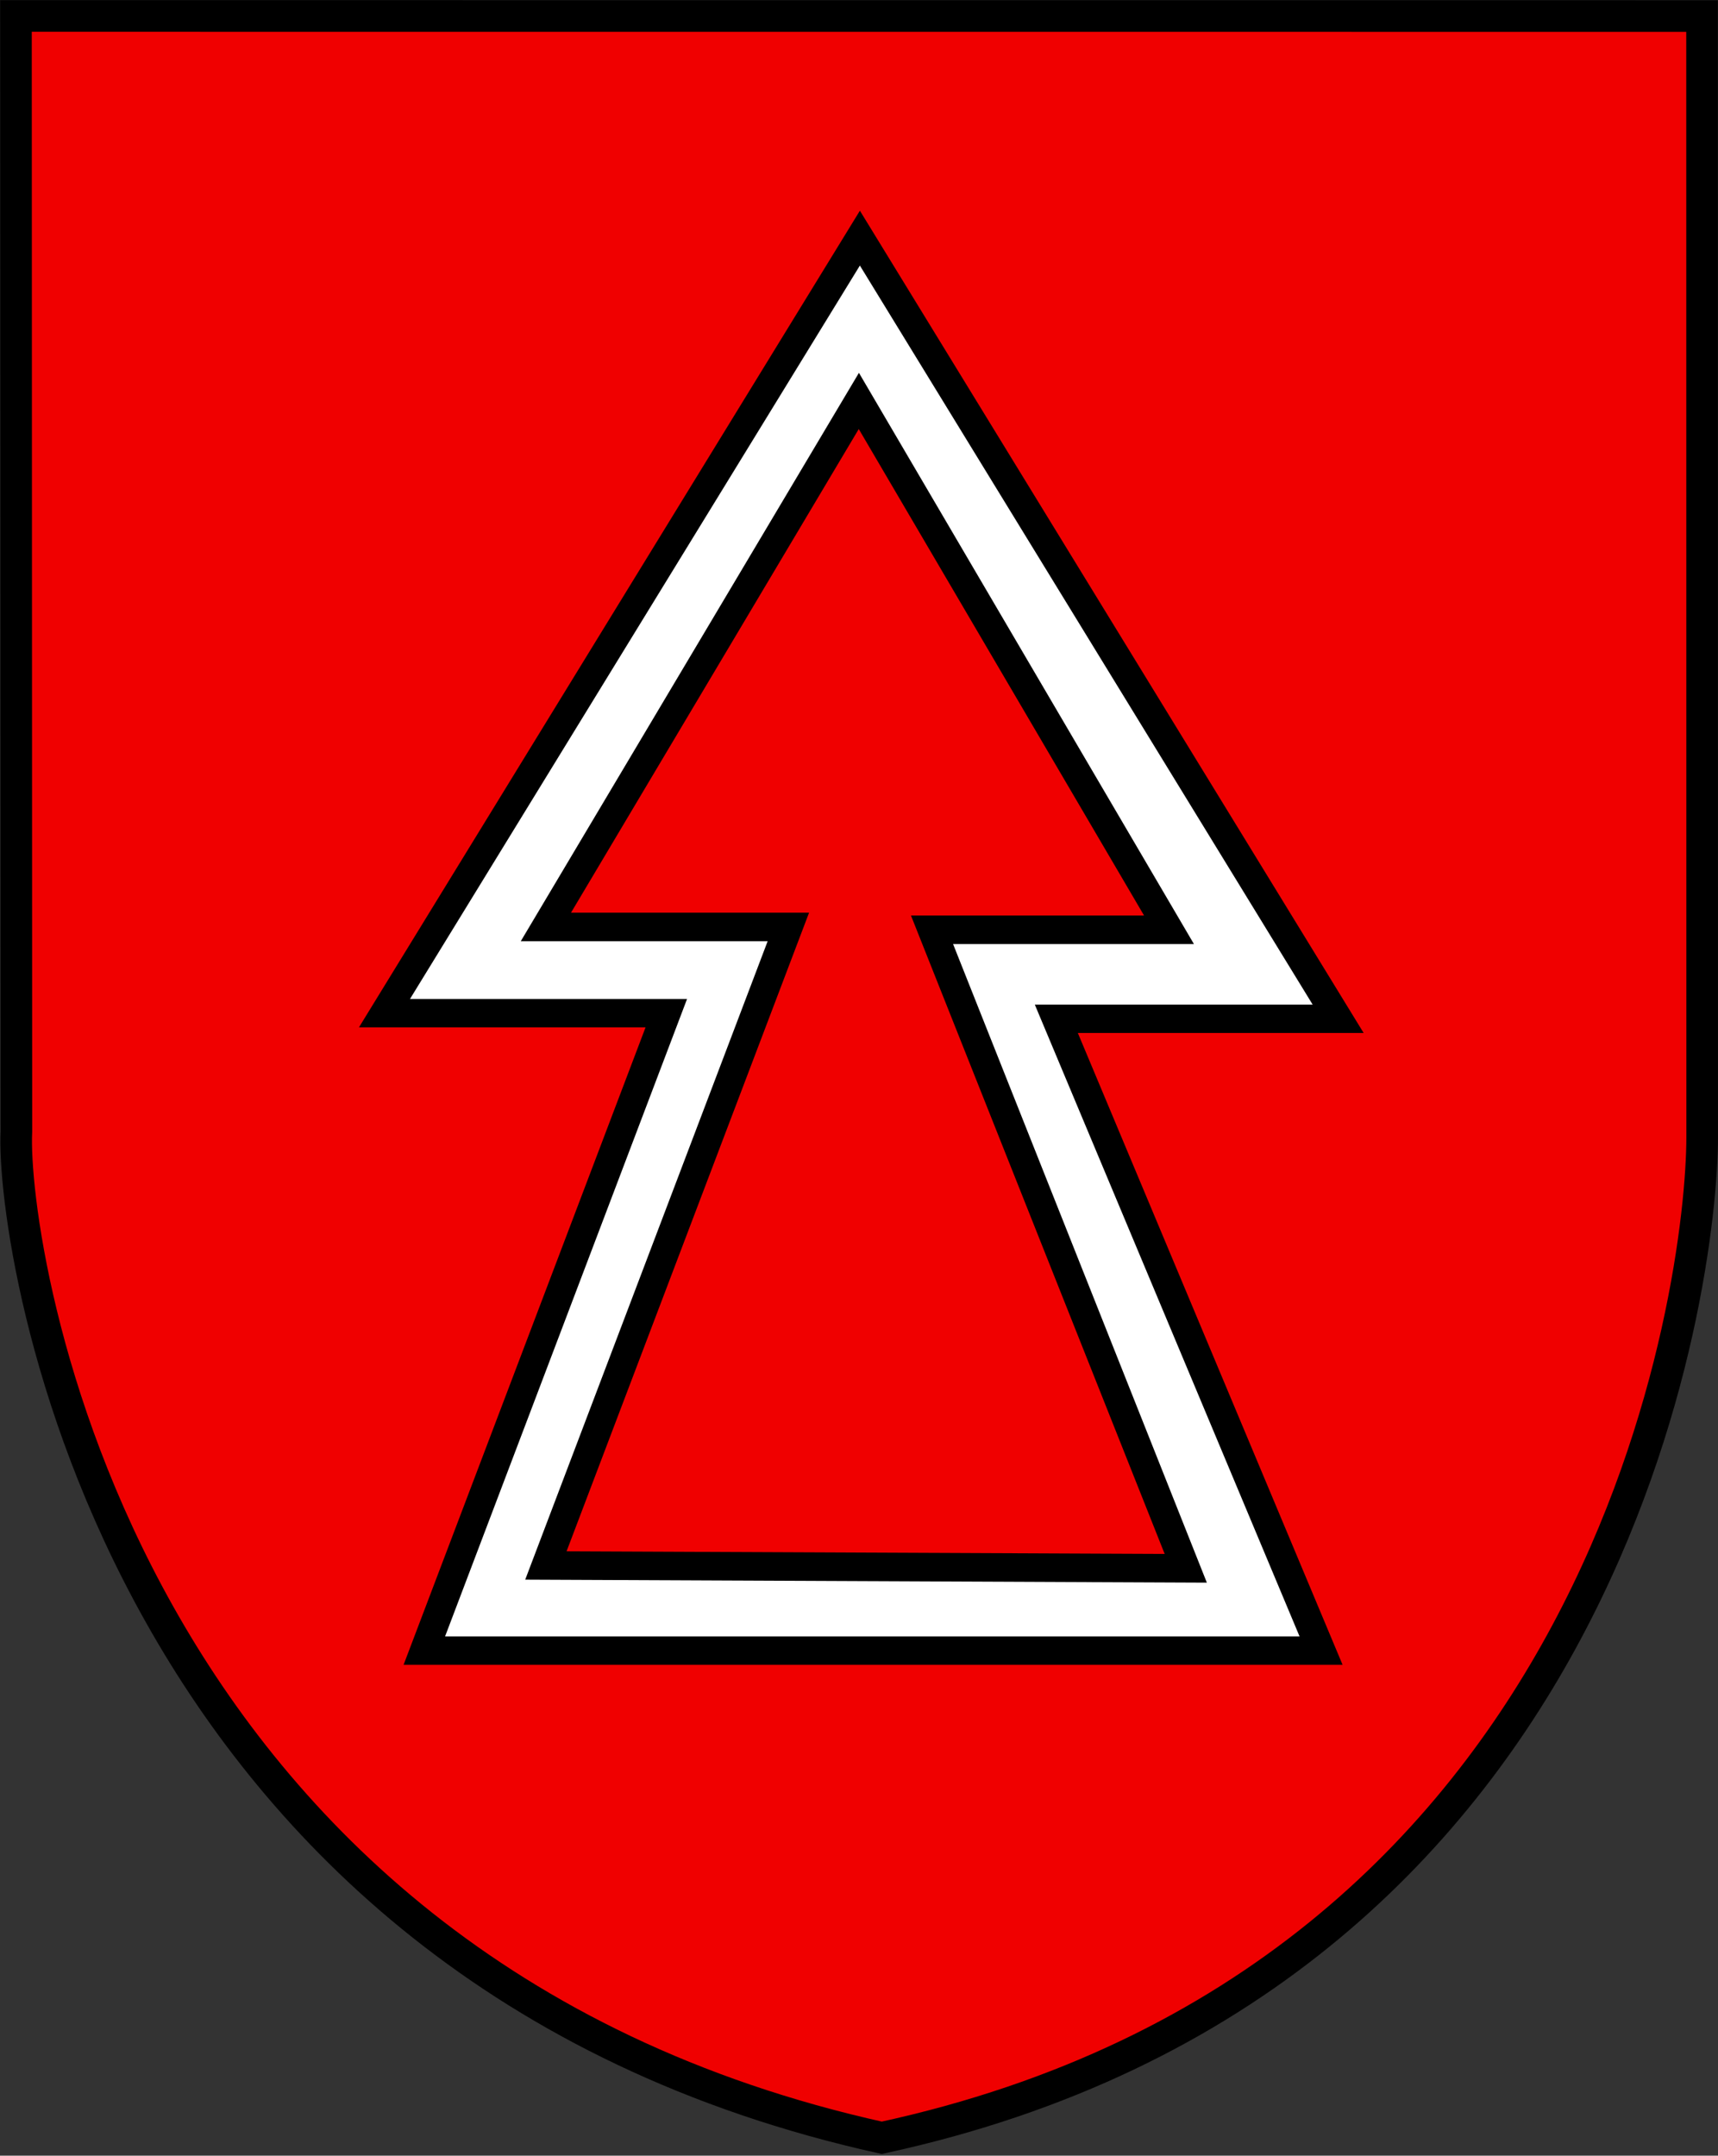
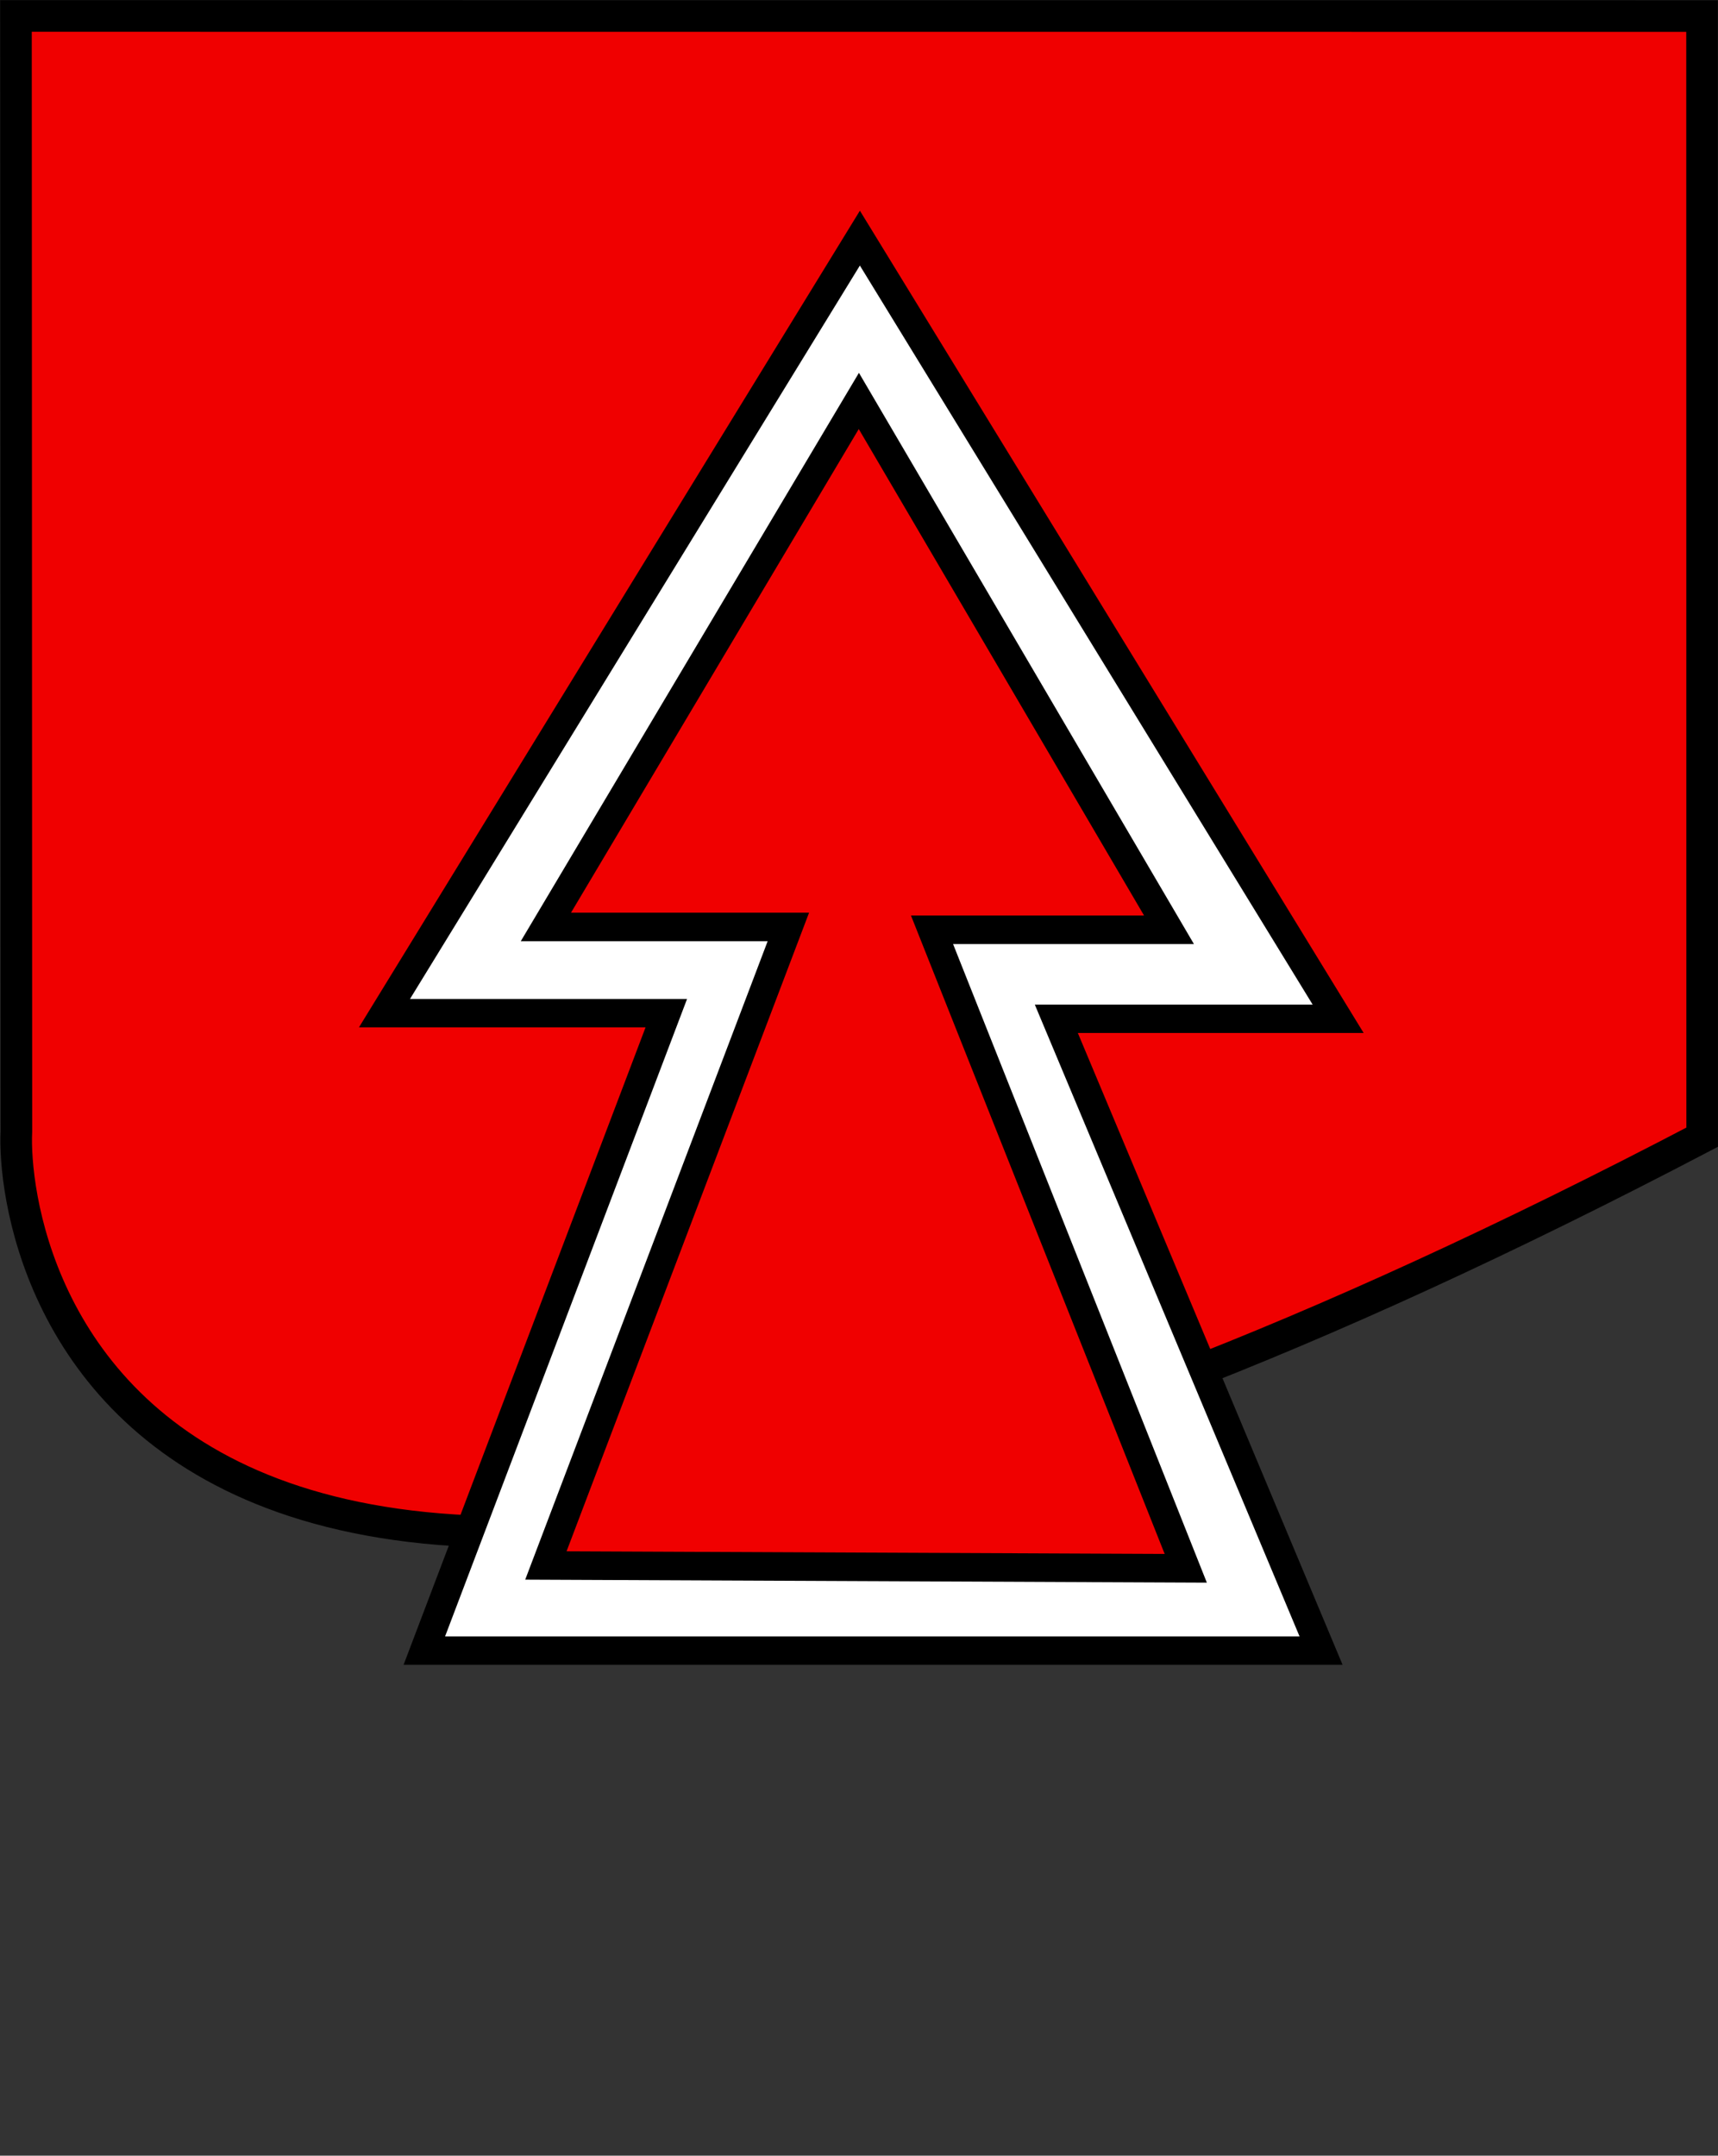
<svg xmlns="http://www.w3.org/2000/svg" xmlns:ns1="http://sodipodi.sourceforge.net/DTD/sodipodi-0.dtd" xmlns:ns2="http://www.inkscape.org/namespaces/inkscape" version="1.1" id="svg2" width="652" height="818" viewBox="0 0 652 818" ns1:docname="CHE Raperswilen COA.svg" ns2:version="0.92.3 (2405546, 2018-03-11)">
  <rect x="0" y="0" width="652" height="818" fill="#333333" stroke="none" />
  <defs id="defs6">
    <clipPath id="clip-path-6" transform="translate(6.57 -13.07)">
      <rect class="cls-1" x="17.43" y="23.07" width="150" height="181" id="rect16" />
    </clipPath>
    <clipPath id="clip-path-7" transform="translate(6.57 -13.07)">
-       <path ns2:connector-curvature="0" class="cls-2" d="m 34.13,38.78 116.8,-0.21 -0.2,77.58 c 0.035,19.502 -7.618,38.232 -21.3,52.13 C 118.14,179.73 43.221,200.055 27.721,203.685 5.721,198.805 59.75,174.72 47.43,155.58 38.93,142.37 34.91,132.44 33.93,115.95 Z" id="path19" ns1:nodetypes="cccccccc" />
-     </clipPath>
+       </clipPath>
    <clipPath id="clip-path-8" transform="translate(6.57 -13.07)">
-       <rect class="cls-1" x="-16.57" y="-10.93" width="298" height="272" id="rect22" />
-     </clipPath>
+       </clipPath>
    <clipPath id="clip-path-9" transform="translate(6.57 -13.07)">
-       <polygon class="cls-2" points="126.08,109.31 106.28,109.31 124.88,154.31 61.88,154.31 78.88,108.91 59.08,108.91 92.48,53.71 " id="polygon25" />
-     </clipPath>
+       </clipPath>
    <clipPath id="clipPath910" transform="translate(6.57 -13.07)">
      <rect class="cls-1" x="-16.57" y="-10.93" width="298" height="272" id="rect908" />
    </clipPath>
    <clipPath id="clip-path-11" transform="translate(6.57 -13.07)">
      <polygon class="cls-2" points="92.48,65.31 70.28,102.71 87.48,102.71 70.28,148.11 115.68,148.31 97.68,102.91 114.48,102.91 " id="polygon28" />
    </clipPath>
    <clipPath id="clipPath916" transform="translate(6.57 -13.07)">
-       <rect class="cls-1" x="-16.57" y="-10.93" width="298" height="272" id="rect914" />
-     </clipPath>
+       </clipPath>
    <clipPath id="clipPath920" transform="translate(6.57 -13.07)">
-       <rect class="cls-1" x="-16.57" y="-10.93" width="298" height="272" id="rect918" />
-     </clipPath>
+       </clipPath>
  </defs>
  <ns1:namedview pagecolor="#ffffff" bordercolor="#666666" borderopacity="1" objecttolerance="10" gridtolerance="10" guidetolerance="10" ns2:pageopacity="0" ns2:pageshadow="2" ns2:window-width="1920" ns2:window-height="1017" id="namedview4" showgrid="false" ns2:zoom="0.22358955" ns2:cx="641.23713" ns2:cy="386.60936" ns2:window-x="-8" ns2:window-y="-8" ns2:window-maximized="1" ns2:current-layer="svg2" />
-   <path class="cls-17" d="m 6.053,6.054 639.897,0.025 0.041,425.449 c 0,54.754 -33.486,319.568 -311.351,379.69 C 43.851,746.802 4.06,473.399 6.214,429.381 Z" id="path71-6" ns2:connector-curvature="0" style="isolation:isolate;fill:#f00000;stroke:#000000;stroke-width:12.001;stroke-miterlimit:10;stroke-dasharray:none;fill-opacity:1" ns1:nodetypes="cccccc" />
+   <path class="cls-17" d="m 6.053,6.054 639.897,0.025 0.041,425.449 C 43.851,746.802 4.06,473.399 6.214,429.381 Z" id="path71-6" ns2:connector-curvature="0" style="isolation:isolate;fill:#f00000;stroke:#000000;stroke-width:12.001;stroke-miterlimit:10;stroke-dasharray:none;fill-opacity:1" ns1:nodetypes="cccccc" />
  <polygon transform="matrix(5.402,0,0,5.328,-208.785,-126.17)" class="cls-16" points="112.86,96.24 131.46,141.24 68.46,141.24 85.46,95.84 65.66,95.84 99.06,40.64 132.66,96.24 " id="polygon67-5" style="display:inline;isolation:isolate;fill:#ffffff;stroke:#000000;stroke-width:2.021;stroke-miterlimit:10;stroke-dasharray:none" />
  <polygon transform="matrix(5.35,0,0,5.337,-204.03,-126.664)" class="cls-16" points="76.86,89.64 94.06,89.64 76.86,135.04 122.25,135.24 104.25,89.84 121.06,89.84 99.06,52.24 " id="polygon69-2" style="isolation:isolate;fill:#f00000;fill-opacity:1;stroke:#000000;stroke-width:2.029;stroke-miterlimit:10;stroke-dasharray:none" />
</svg>